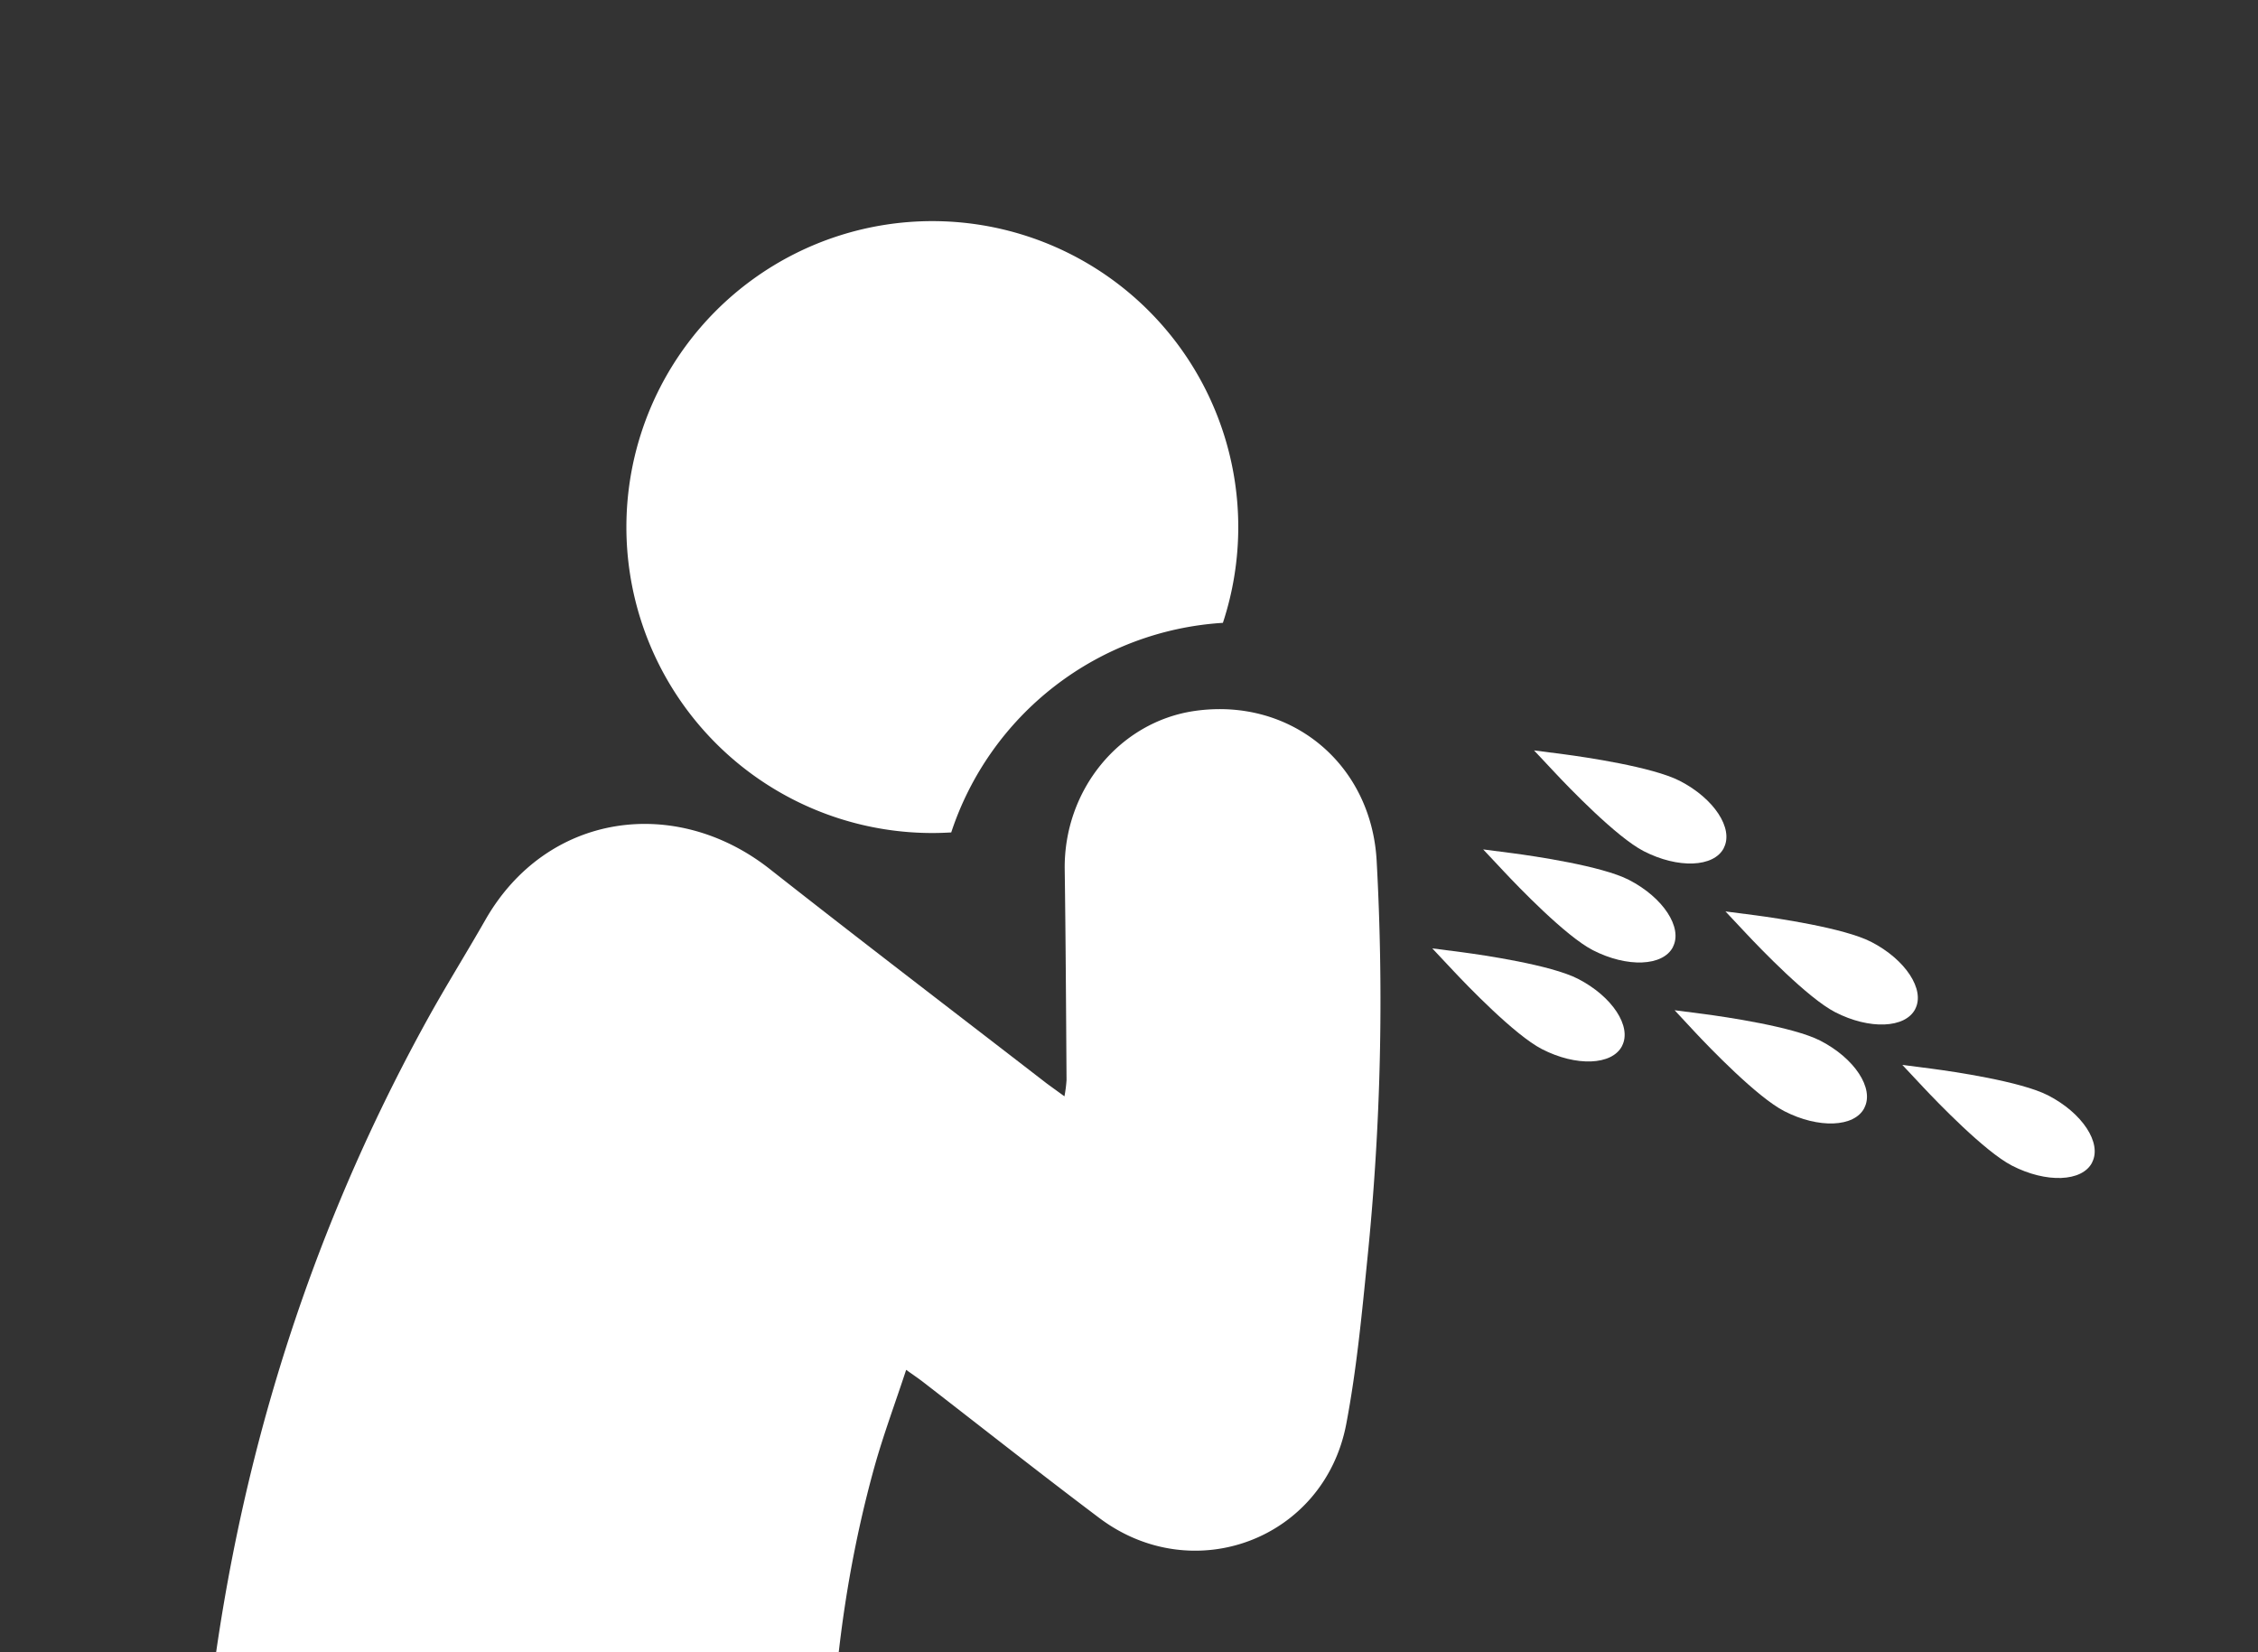
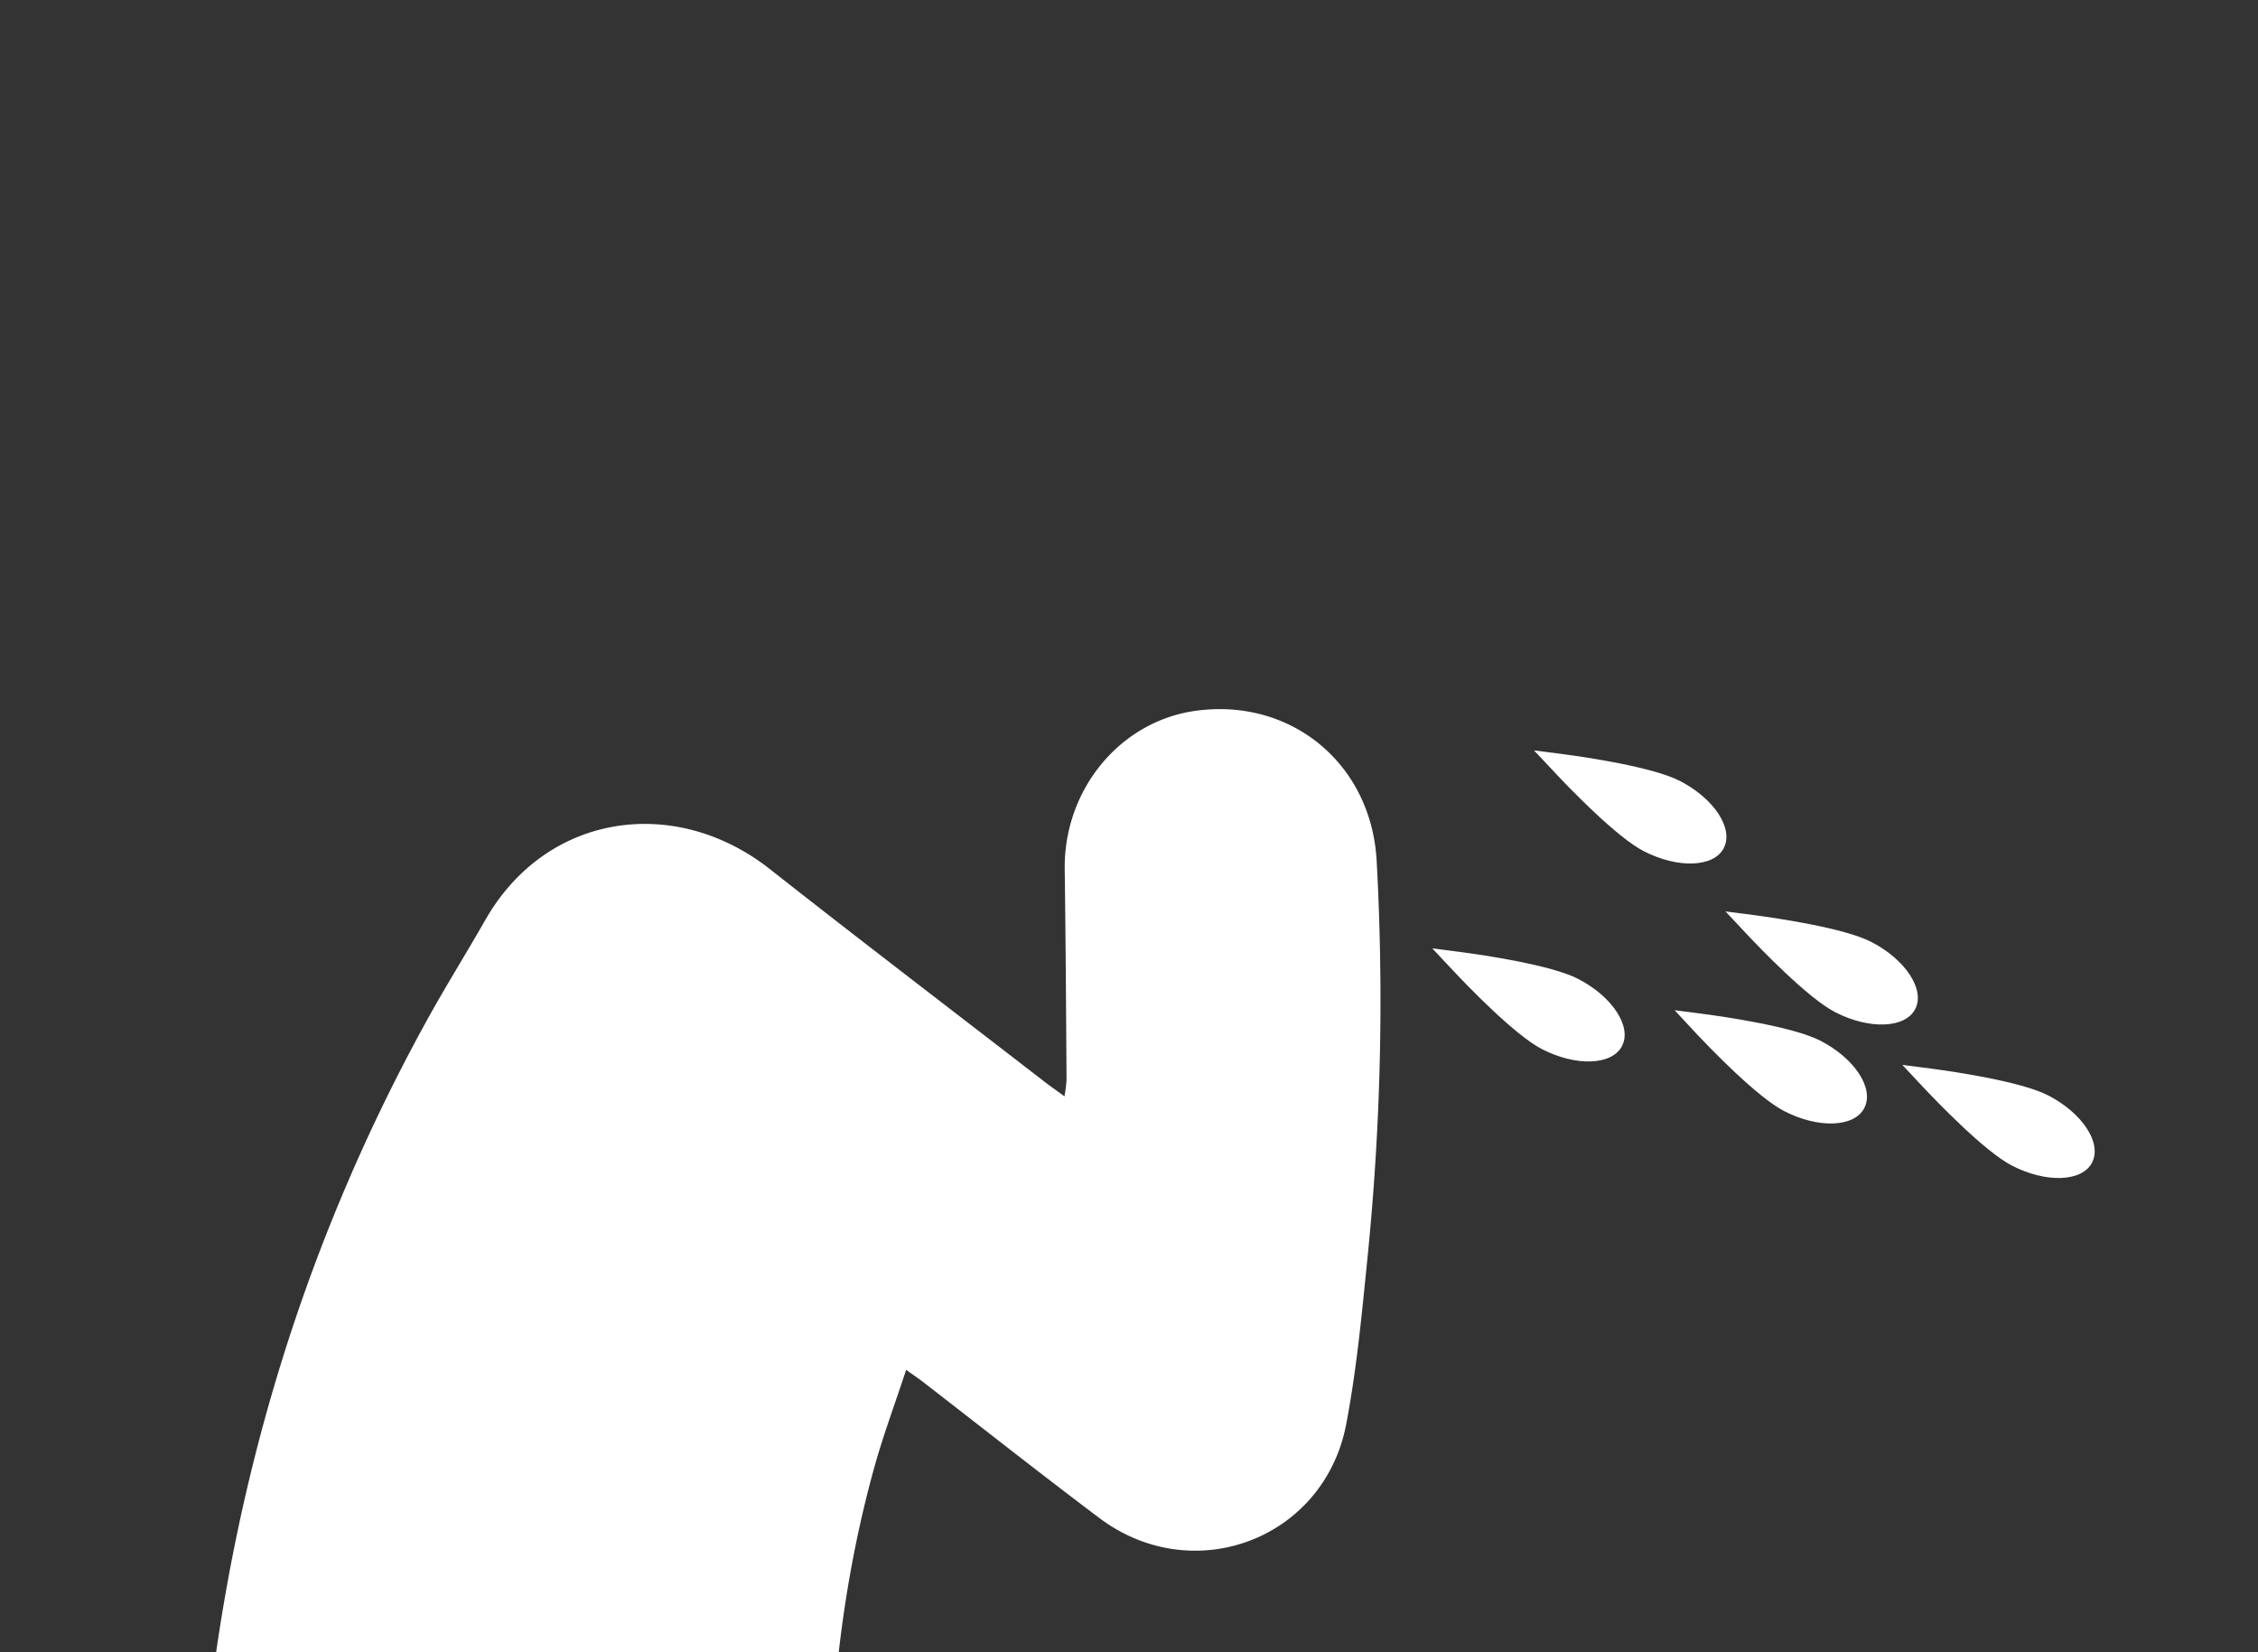
<svg xmlns="http://www.w3.org/2000/svg" id="text_weiß" data-name="text weiß" viewBox="0 0 581.15 425.2">
  <rect x="0" y="0" width="581.15" height="425.2" fill="#333333" stroke="none" />
  <defs>
    <style>.cls-1{fill:#fff;}</style>
  </defs>
  <title>LAV-Grippefakten-Textkacheln-Vektor</title>
  <g id="F92IPT.tif">
    <path class="cls-1" d="M49.26,503.93c.88-15.41,1.44-30.85,2.7-46.24,5.65-69,24.36-134.1,57.77-194.84,4.84-8.8,10.18-17.33,15.16-26.05,15.79-27.69,48.93-32.26,73.23-13.14,23.59,18.57,47.46,36.77,71.21,55.13,1.35,1,2.76,2,4.63,3.37a34.75,34.75,0,0,0,.54-4.18c-.12-18.07-.22-36.13-.47-54.2-.28-20.43,14.07-38,33.46-40.81,24.65-3.53,45.4,13.47,46.82,38.48a657.17,657.17,0,0,1-2.39,102.61c-1.42,14.19-2.77,28.45-5.43,42.43-5.66,29.7-39.44,42.37-63.61,24.15-15.25-11.48-30.24-23.31-45.35-35-1.11-.86-2.29-1.65-4.31-3.09-2.89,8.79-5.93,16.91-8.24,25.24-10.35,37.45-12.83,75.68-10.83,114.33.2,3.93.29,7.86.43,11.79Z" />
  </g>
-   <path class="cls-1" d="M314.74,160.3A78.74,78.74,0,1,0,240,214.39c1.62,0,3.22-.06,4.82-.15A78.76,78.76,0,0,1,314.74,160.3Z" />
+   <path class="cls-1" d="M314.74,160.3c1.62,0,3.22-.06,4.82-.15A78.76,78.76,0,0,1,314.74,160.3Z" />
  <path class="cls-1" d="M479.84,285.15c-2.56,5-11.81,5.35-20.62.82h0c-7-3.6-19.29-16.4-22.89-20.24L431,260h0l7.74,1c5.21.7,22.77,3.24,29.77,6.84h0c8.81,4.53,13.9,12.27,11.34,17.25ZM468.5,267.91" />
  <path class="cls-1" d="M492.94,259.68c-2.56,5-11.81,5.35-20.62.82h0c-7-3.6-19.29-16.4-22.89-20.24l-5.34-5.69h0l7.74,1c5.21.7,22.77,3.24,29.77,6.84h0c8.81,4.53,13.9,12.27,11.34,17.25ZM481.6,242.44" />
  <path class="cls-1" d="M538.46,299.19c-2.56,5-11.81,5.34-20.62.81h0c-7-3.6-19.29-16.4-22.89-20.23l-5.34-5.7h0l7.74,1c5.21.69,22.77,3.24,29.77,6.84h0c8.81,4.53,13.9,12.26,11.34,17.24ZM527.12,282" />
  <path class="cls-1" d="M417.48,269.19c-2.56,5-11.81,5.35-20.62.82h0c-7-3.6-19.29-16.4-22.89-20.24l-5.34-5.69h0l7.74,1c5.21.7,22.77,3.24,29.77,6.84h0c8.81,4.53,13.9,12.27,11.34,17.25ZM406.14,252" />
-   <path class="cls-1" d="M430.58,243.72c-2.56,5-11.81,5.35-20.63.82h0c-7-3.6-19.28-16.4-22.88-20.24l-5.34-5.69h0l7.73,1c5.22.7,22.78,3.24,29.78,6.84h0c8.81,4.53,13.89,12.27,11.33,17.25Zm-11.34-17.24" />
  <path class="cls-1" d="M443.67,218.25c-2.56,5-11.81,5.34-20.62.81h0c-7-3.6-19.29-16.39-22.88-20.23l-5.35-5.7h0l7.74,1c5.21.69,22.77,3.24,29.77,6.84h0c8.82,4.53,13.9,12.26,11.34,17.24ZM432.33,201" />
</svg>